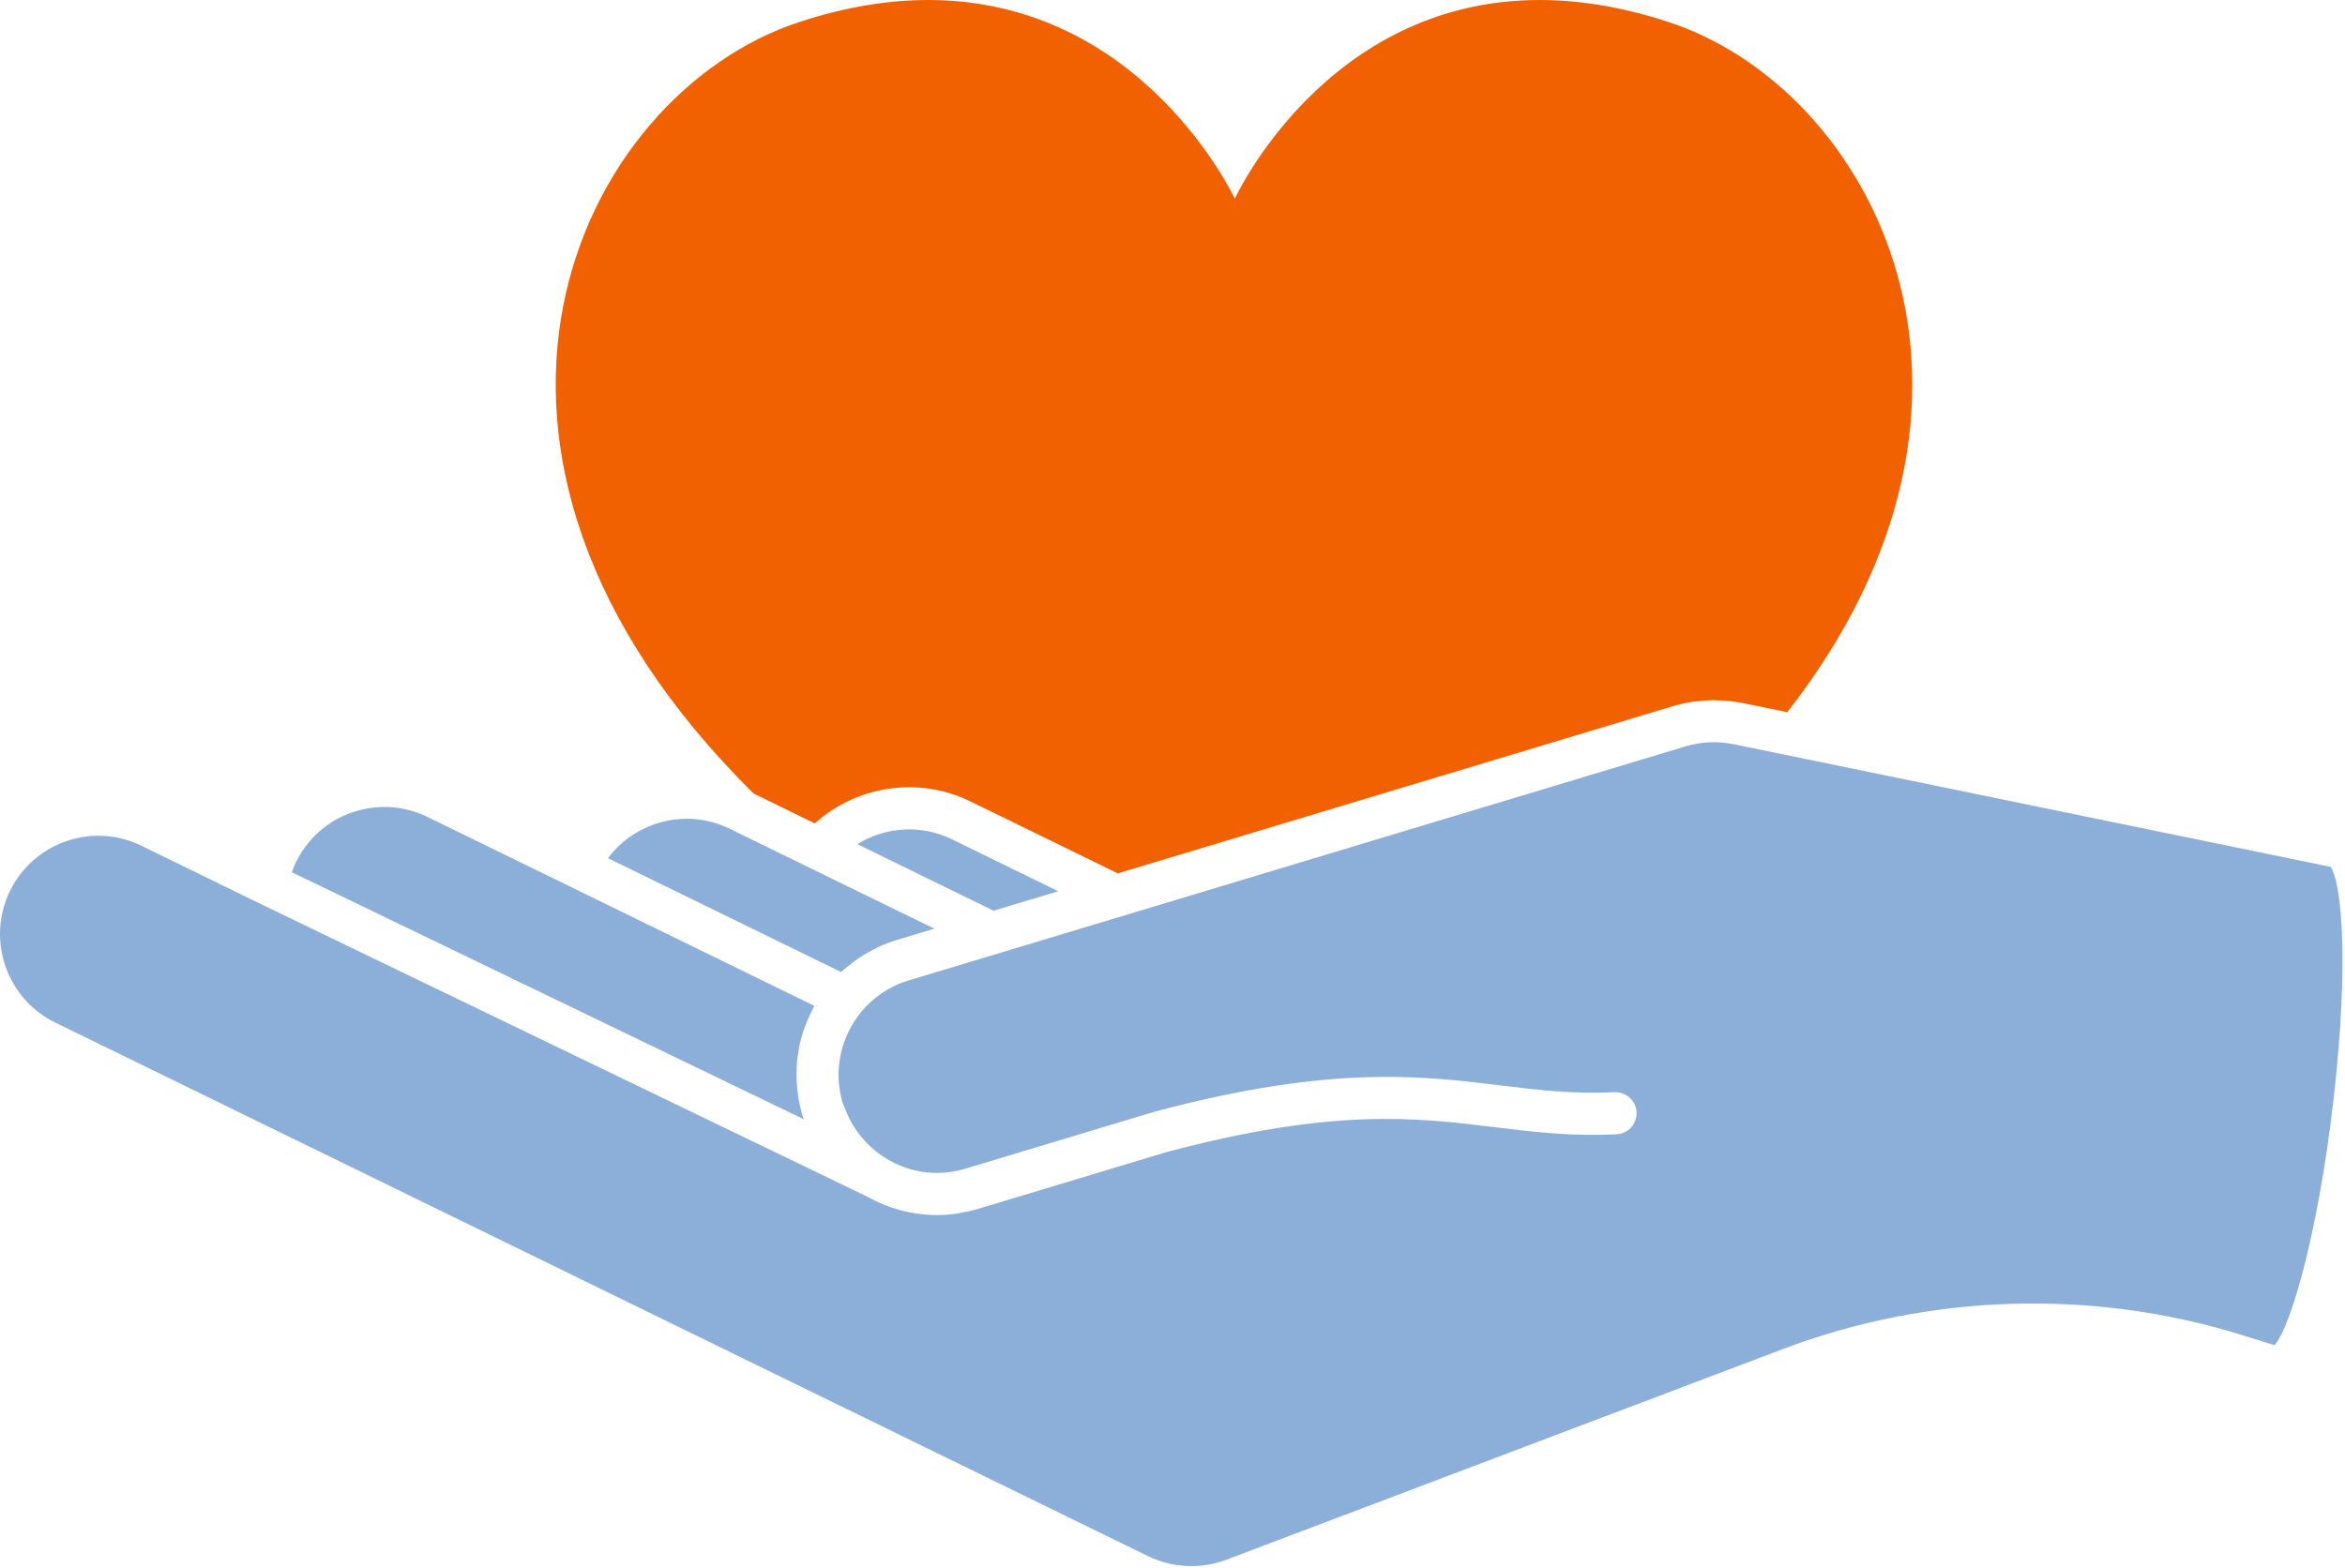
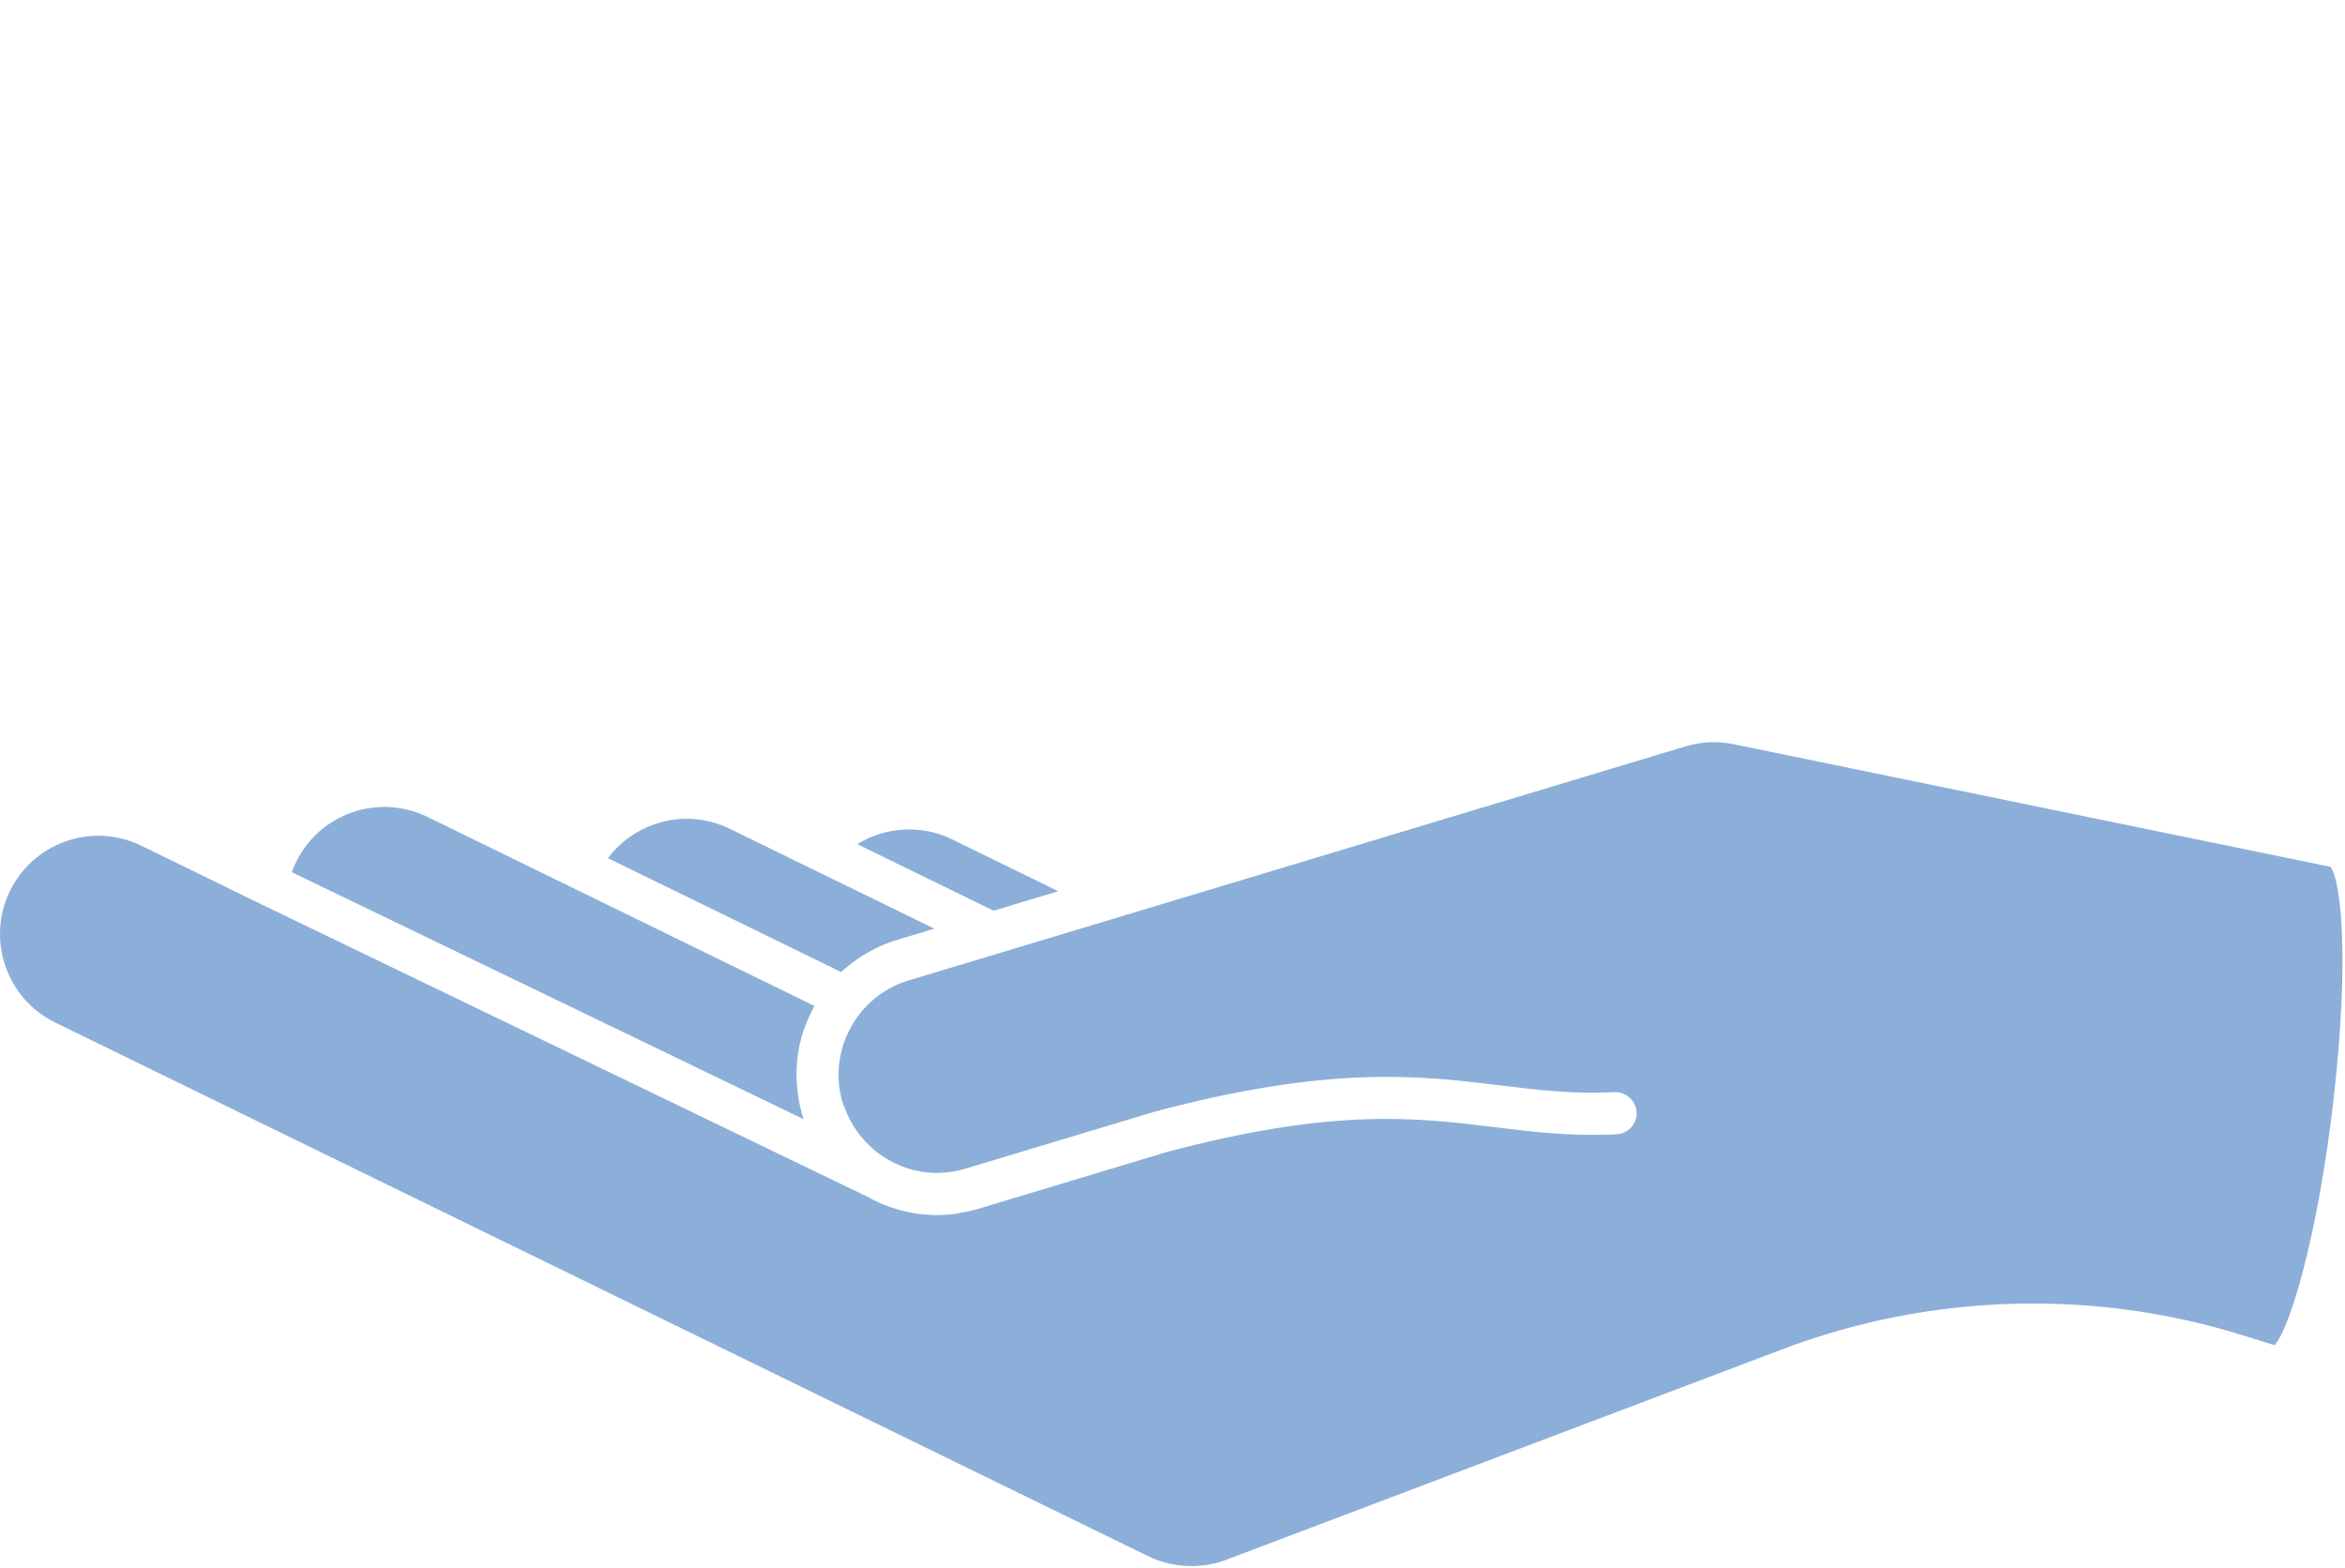
<svg xmlns="http://www.w3.org/2000/svg" width="148" height="99" viewBox="0 0 148 99" fill="none">
  <path fill-rule="evenodd" clip-rule="evenodd" d="M147.479 67.475C146.586 76.84 144.655 83.692 143.553 84.918L141.57 84.299C132.115 81.344 121.805 81.652 112.539 85.156L77.384 98.466C75.803 99.066 73.984 98.98 72.463 98.237L3.482 64.547C0.408 63.044 -0.873 59.318 0.629 56.245C1.358 54.754 2.622 53.637 4.189 53.099C5.758 52.559 7.441 52.664 8.932 53.392L15.363 56.533L15.36 56.537L54.739 75.542C54.758 75.552 54.775 75.559 54.791 75.566C55.075 75.728 55.367 75.868 55.667 75.997L55.794 76.054C56.098 76.175 56.415 76.28 56.736 76.371C56.796 76.387 56.853 76.404 56.917 76.421C57.239 76.502 57.565 76.568 57.898 76.616C57.951 76.623 58.005 76.628 58.058 76.635C58.41 76.675 58.765 76.704 59.127 76.704C59.548 76.704 59.974 76.671 60.394 76.611C60.505 76.594 60.615 76.559 60.724 76.54C61.015 76.485 61.305 76.435 61.589 76.354L61.677 76.328L73.603 72.733C84.196 69.914 89.372 70.547 94.377 71.159C96.851 71.461 99.186 71.747 102.029 71.602C102.763 71.566 103.327 70.94 103.289 70.204C103.253 69.473 102.601 68.914 101.894 68.945C99.282 69.078 97.055 68.806 94.701 68.518C89.689 67.906 84.008 67.211 72.877 70.175L60.915 73.778C60.327 73.954 59.727 74.044 59.127 74.044C56.613 74.044 54.301 72.459 53.377 70.094L53.282 69.871C53.248 69.79 53.213 69.709 53.184 69.626C52.582 67.616 53.029 65.449 54.42 63.799C54.615 63.573 54.822 63.361 55.046 63.166C55.708 62.583 56.486 62.149 57.339 61.892L57.513 61.842L106.377 47.116C107.36 46.821 108.413 46.771 109.417 46.98L147.091 54.721C147.66 55.502 148.234 59.511 147.479 67.475ZM18.682 54.425C19.41 52.937 20.672 51.818 22.239 51.278C23.81 50.742 25.494 50.847 26.984 51.571L51.398 63.499C51.343 63.597 51.301 63.699 51.251 63.797C51.196 63.906 51.139 64.014 51.089 64.123C50.986 64.342 50.898 64.566 50.813 64.792C50.782 64.88 50.743 64.966 50.713 65.054C50.608 65.371 50.52 65.692 50.453 66.016C50.439 66.08 50.432 66.147 50.42 66.214C50.372 66.475 50.332 66.737 50.305 67.006C50.296 67.121 50.294 67.233 50.286 67.347C50.275 67.571 50.267 67.794 50.272 68.018C50.277 68.14 50.279 68.261 50.289 68.385C50.303 68.616 50.327 68.844 50.36 69.076C50.377 69.183 50.386 69.29 50.405 69.397C50.465 69.73 50.539 70.064 50.639 70.394C50.667 70.483 50.698 70.568 50.729 70.654L18.417 55.059C18.494 54.84 18.582 54.628 18.682 54.425ZM41.32 52.028C42.889 51.485 44.57 51.59 46.06 52.318L51.108 54.785L58.97 58.623L56.57 59.347C56.201 59.459 55.843 59.597 55.493 59.756C55.377 59.809 55.267 59.871 55.153 59.928C54.927 60.042 54.705 60.164 54.489 60.294C54.358 60.38 54.227 60.464 54.098 60.554C53.913 60.68 53.732 60.821 53.555 60.966C53.432 61.068 53.305 61.166 53.186 61.273C53.153 61.304 53.115 61.328 53.084 61.361L46.075 57.937L38.37 54.173C39.108 53.183 40.124 52.437 41.32 52.028ZM60.077 52.98L66.791 56.261L62.708 57.49L54.105 53.287C55.879 52.194 58.134 52.03 60.077 52.98Z" fill="#8CAFDA" />
-   <path fill-rule="evenodd" clip-rule="evenodd" d="M47.561 50.09L51.425 51.979C54.08 49.586 57.975 48.993 61.244 50.59L70.546 55.133L105.611 44.569C105.996 44.452 106.392 44.369 106.792 44.307C106.92 44.286 107.046 44.281 107.175 44.267C107.449 44.236 107.723 44.212 107.996 44.205C108.056 44.205 108.115 44.193 108.173 44.193C108.234 44.193 108.296 44.209 108.358 44.212C108.894 44.224 109.425 44.267 109.951 44.374L112.799 44.957C128.439 24.938 118.108 5.586 105.318 1.393C102.337 0.414 99.625 0 97.172 0C83.653 0 77.932 12.545 77.932 12.545C77.932 12.545 72.127 0.002 58.589 0C56.13 0 53.415 0.414 50.437 1.393C36.553 5.943 25.582 28.35 47.561 50.09Z" fill="#F26101" />
</svg>